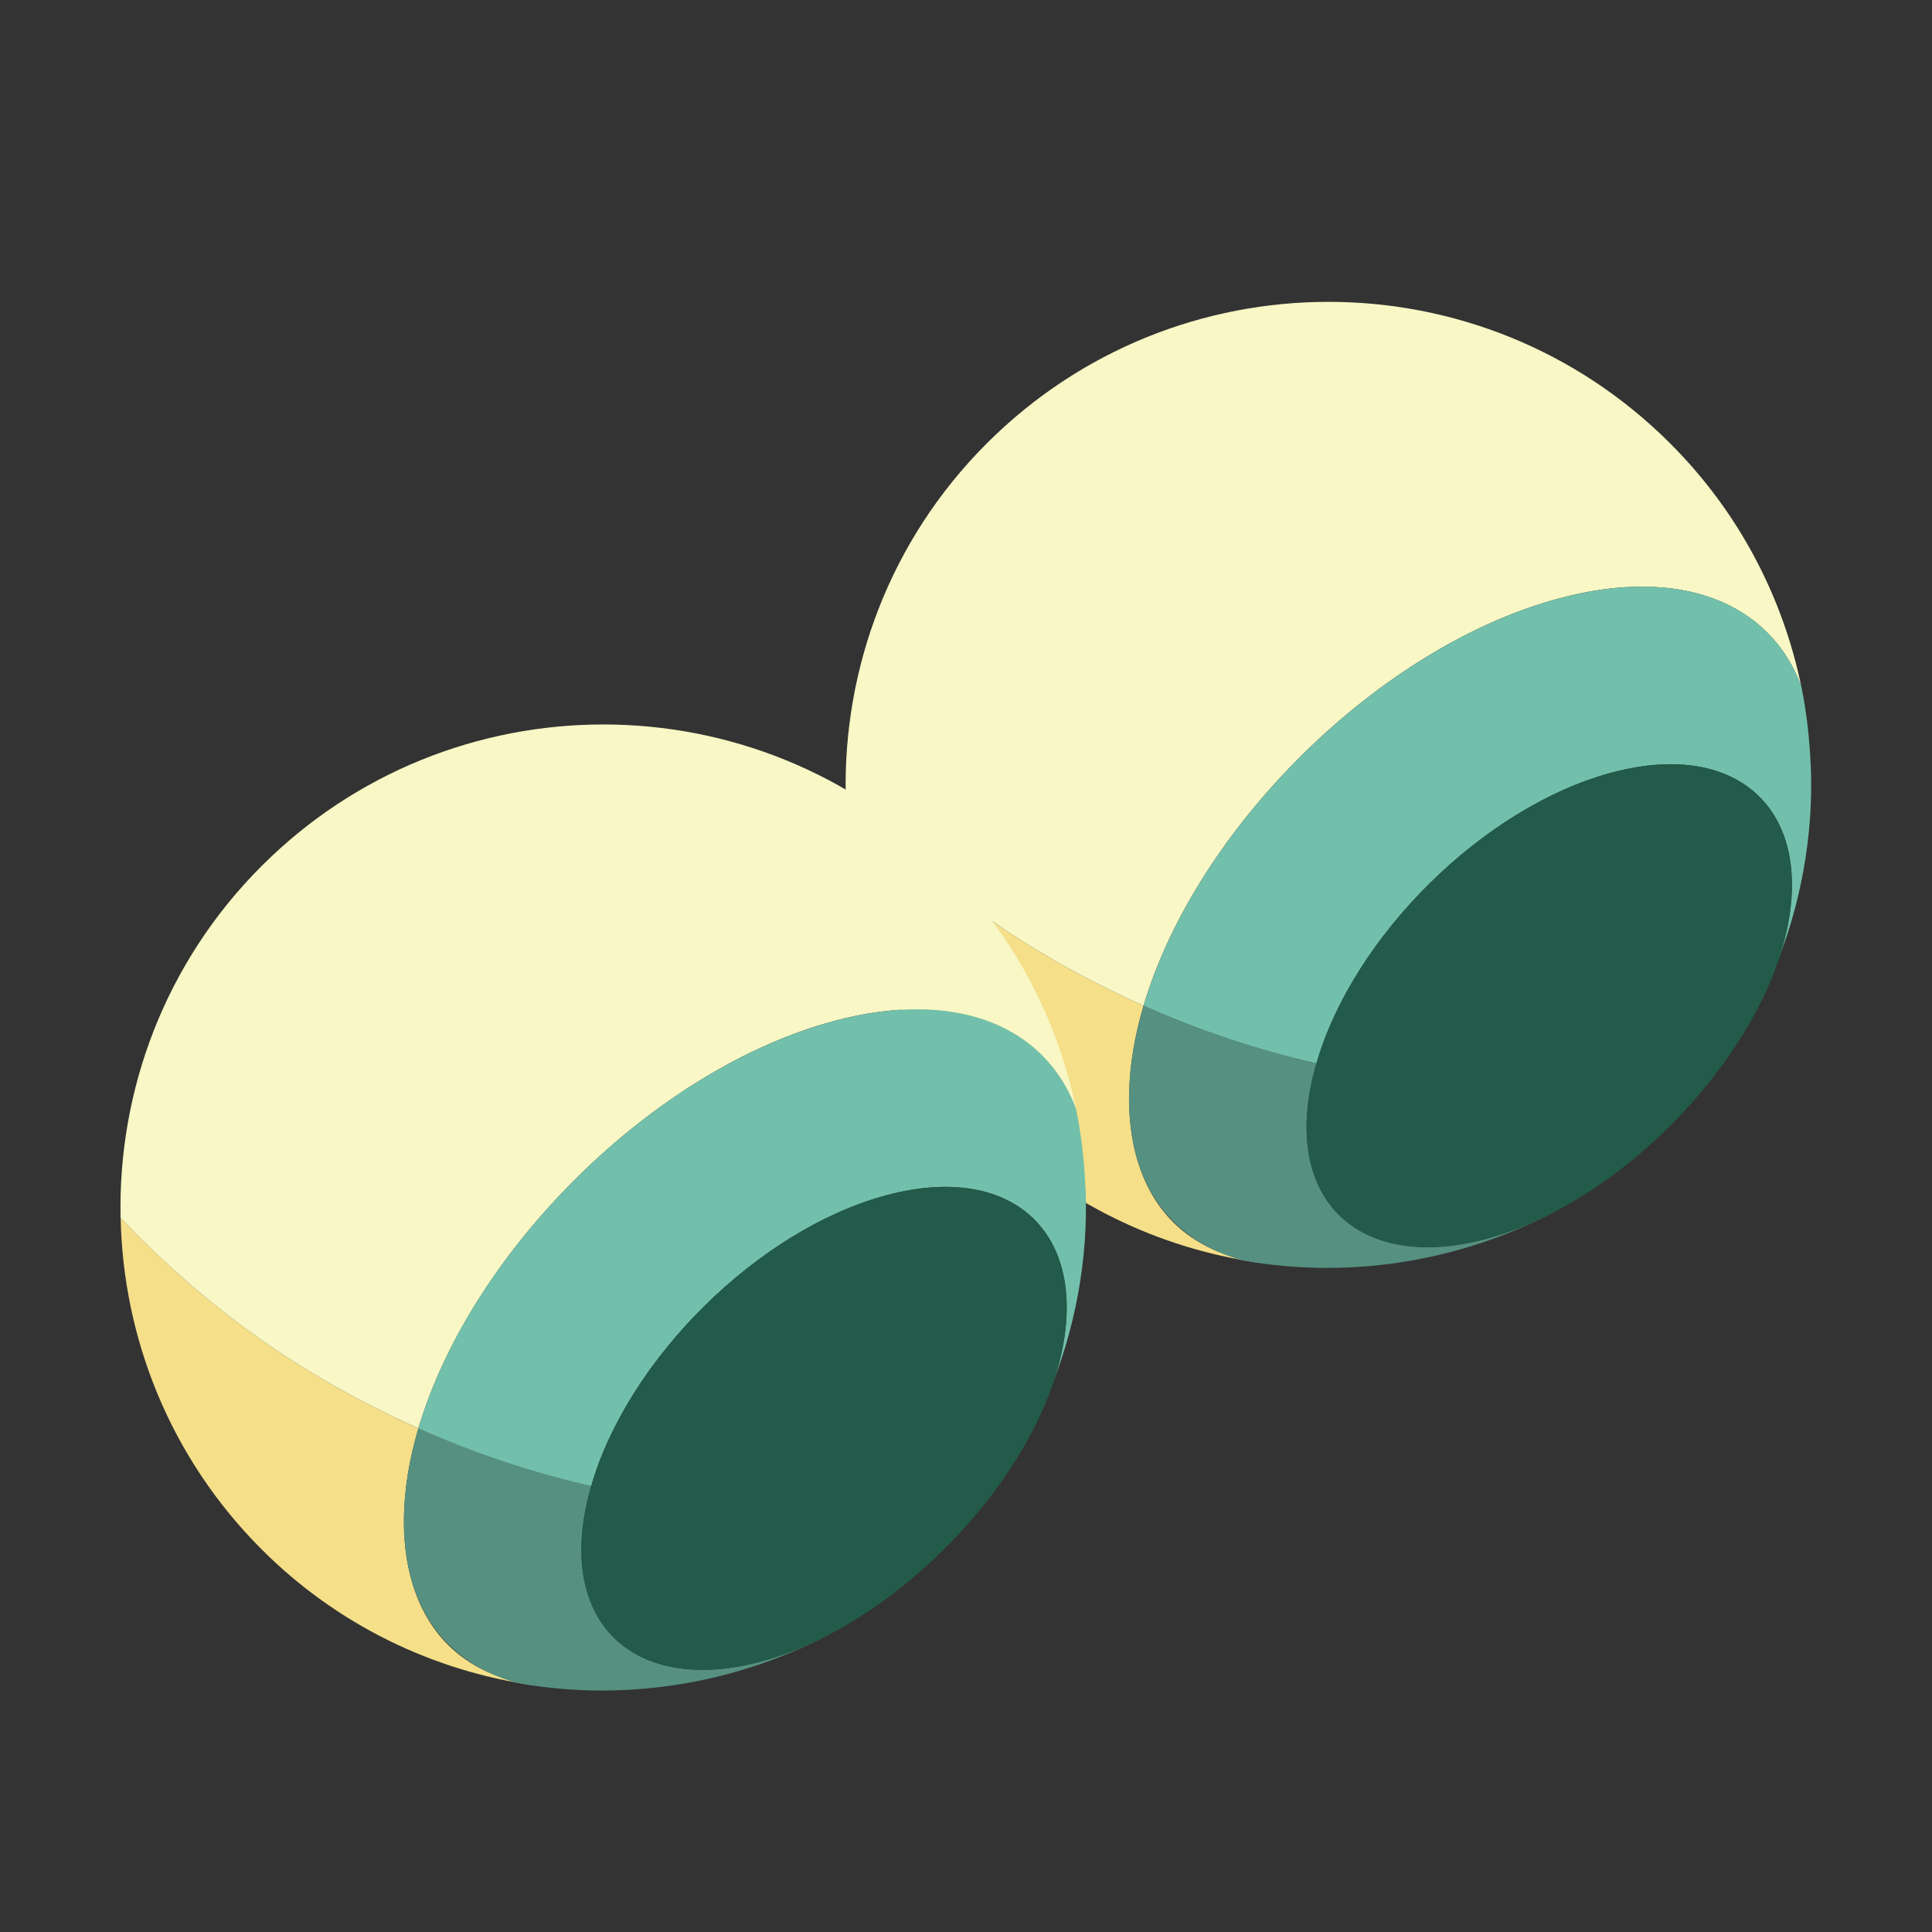
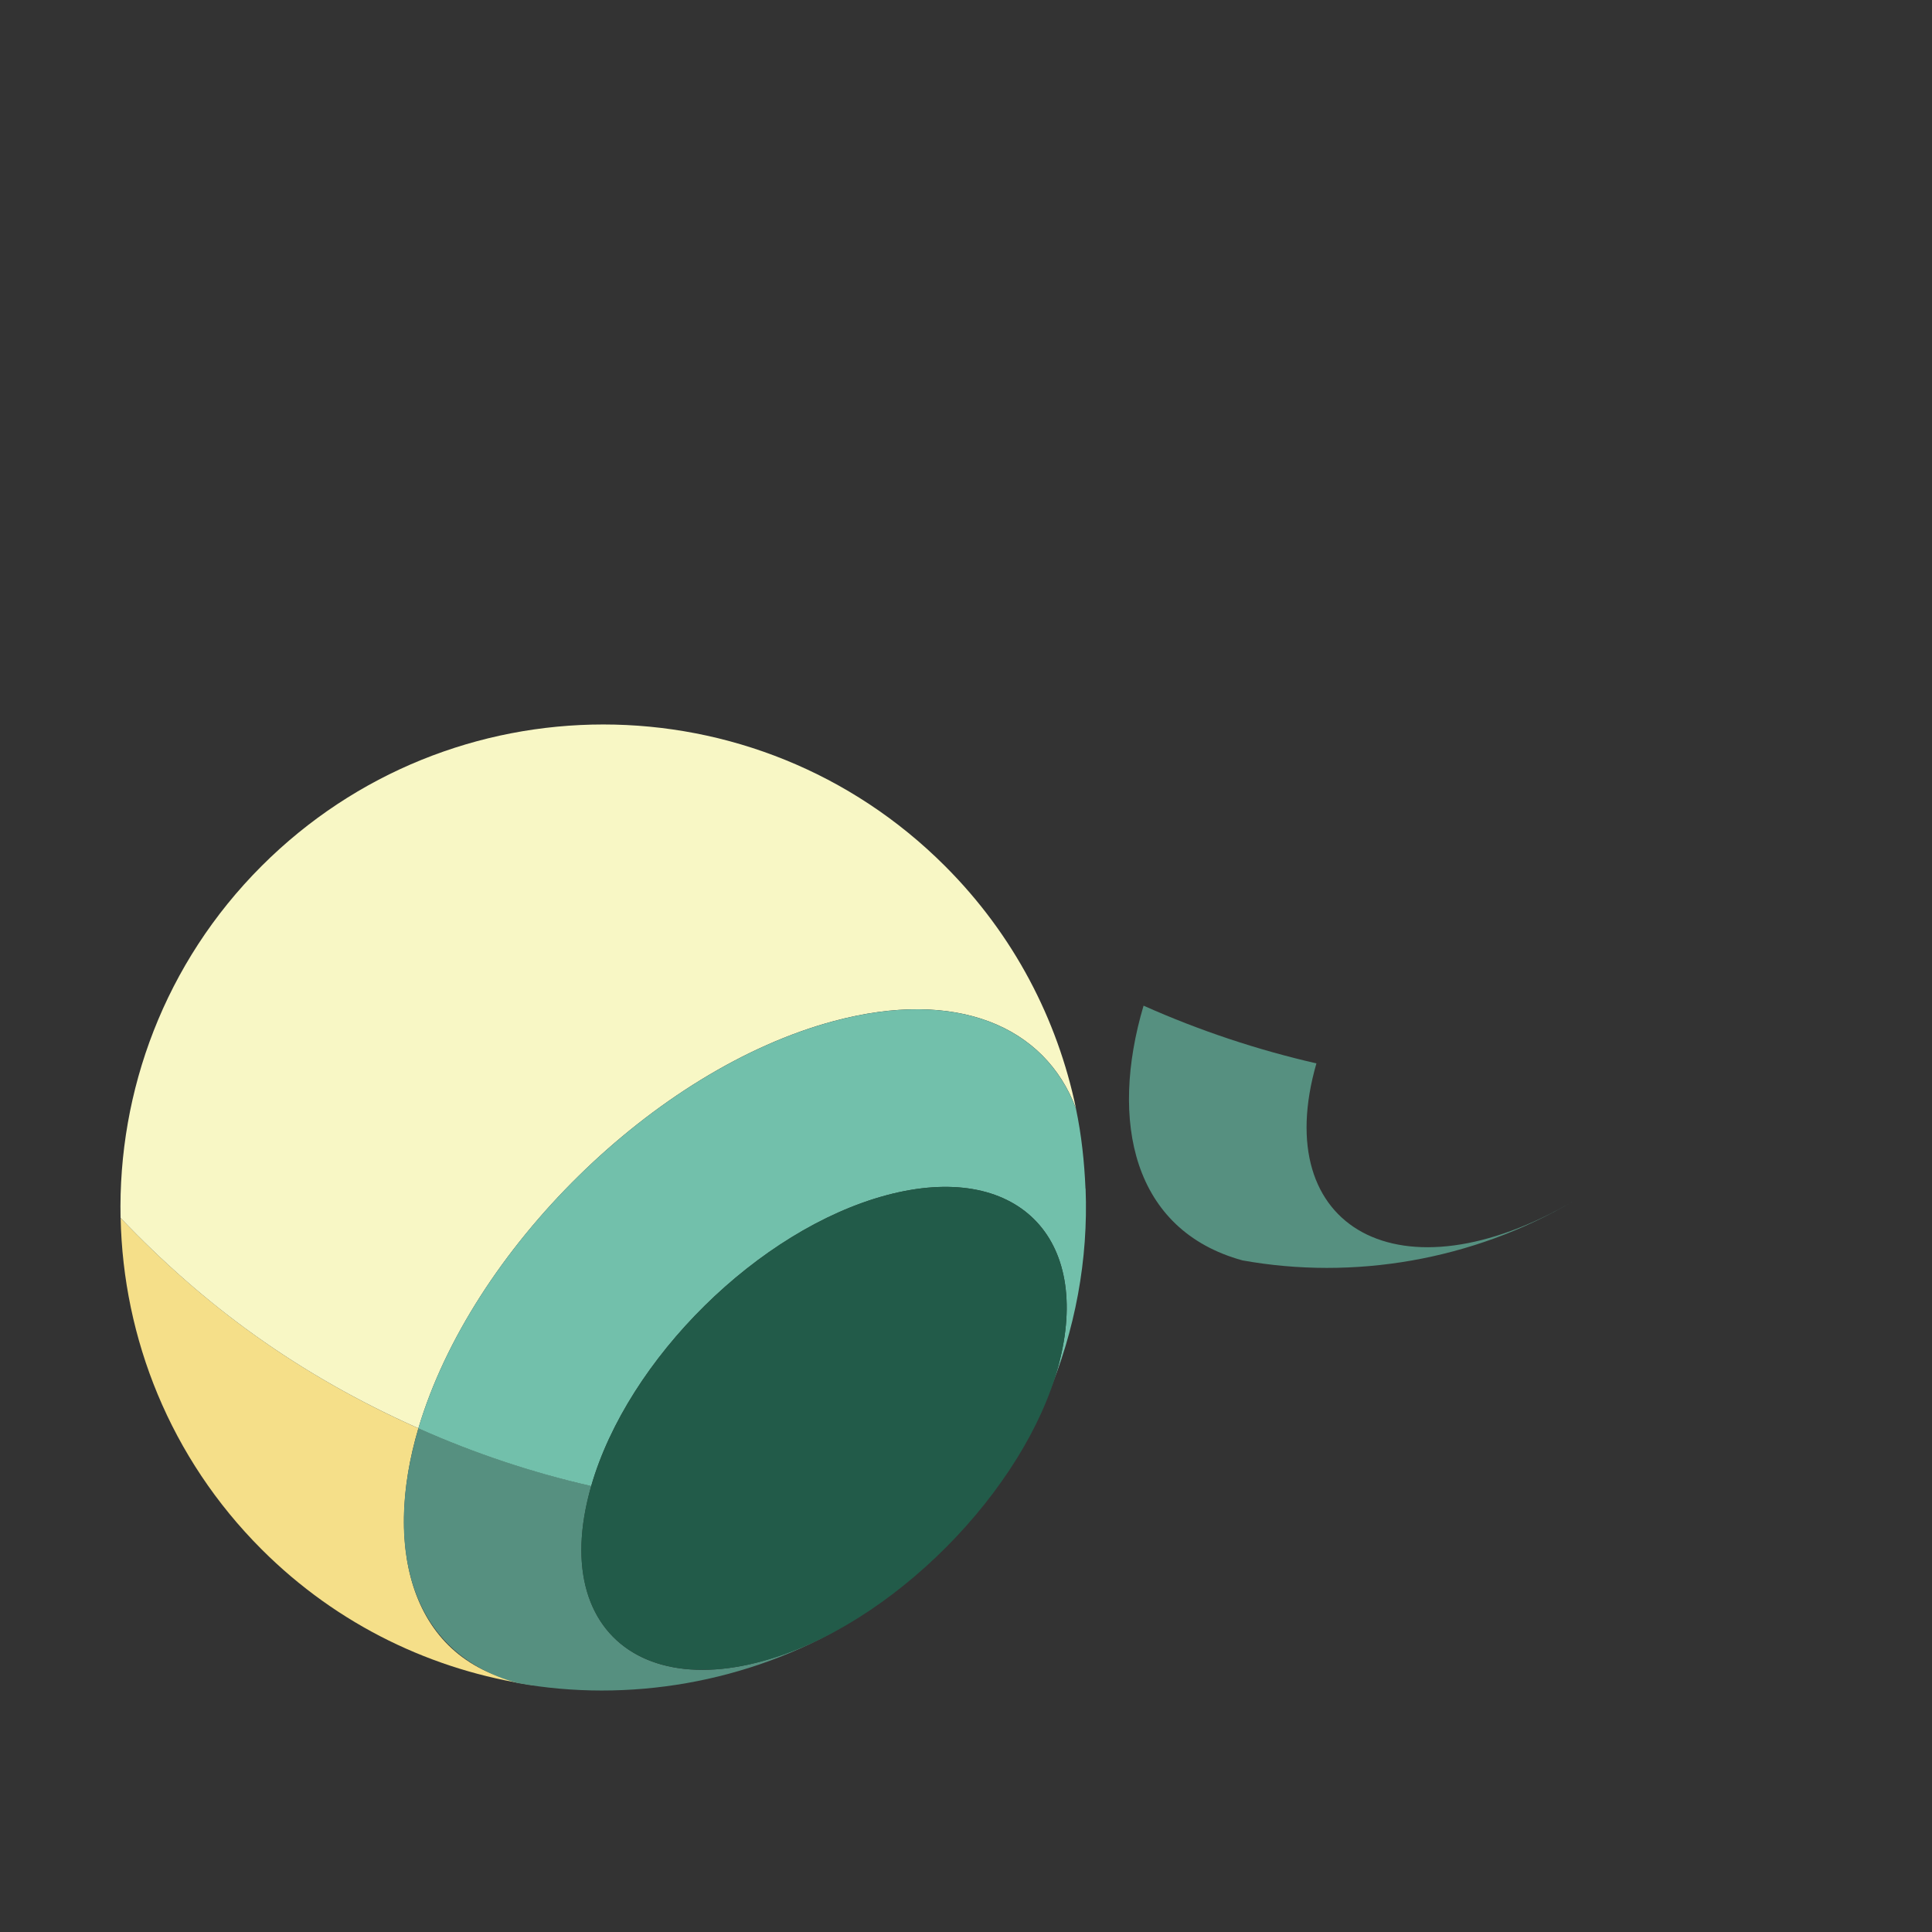
<svg xmlns="http://www.w3.org/2000/svg" version="1.1" id="Uploaded to svgrepo.com" width="800px" height="800px" viewBox="0 0 32 32" xml:space="preserve">
  <rect x="0" y="0" width="32" height="32" fill="#333333" stroke="none" />
  <style type="text/css">
	.isometric_een{fill:#F8F7C5;}
	.isometric_twee{fill:#F5DF89;}
	.isometric_elf{fill:#72C0AB;}
	.isometric_twaalf{fill:#569080;}
	.isometric_dertien{fill:#225B49;}
	.st0{fill:#7BD6C4;}
	.st1{fill:#F05A28;}
	.st2{fill:#FFBB33;}
	.st3{fill:#BE1E2D;}
	.st4{fill:#F29227;}
	.st5{fill:#FF7344;}
	.st6{fill:#6B9086;}
	.st7{fill:none;}
	.st8{fill:#AD9A74;}
	.st9{fill:#F2D76C;}
	.st10{fill:#F28103;}
	.st11{fill:#225B49;}
</style>
  <g>
-     <path class="isometric_twee" d="M18.941,16.657c-1.992-0.888-3.547-2.031-4.932-3.483c0.042,1.991,0.817,3.97,2.336,5.489   c1.266,1.266,2.85,2.01,4.495,2.25c0-0.004-0.001-0.007-0.002-0.01C18.825,20.615,18.344,18.669,18.941,16.657z" />
-     <path class="isometric_een" d="M18.941,16.657c0.877-2.954,3.911-5.949,6.881-6.745c2.026-0.543,3.497,0.079,4.011,1.448   c-0.307-1.472-1.027-2.874-2.17-4.016c-3.126-3.126-8.193-3.126-11.319,0c-1.606,1.606-2.381,3.725-2.336,5.829   C15.392,14.624,16.946,15.767,18.941,16.657z" />
-     <path class="isometric_twaalf" d="M21.804,17.613c-0.977-0.224-1.935-0.542-2.863-0.956c-0.567,1.913-0.181,3.719,1.638,4.219   c1.838,0.331,3.817,0.001,5.487-0.985C23.212,21.564,21.012,20.364,21.804,17.613z" />
+     <path class="isometric_twaalf" d="M21.804,17.613c-0.977-0.224-1.935-0.542-2.863-0.956c-0.567,1.913-0.181,3.719,1.638,4.219   c1.838,0.331,3.817,0.001,5.487-0.985C23.212,21.564,21.012,20.364,21.804,17.613" />
    <rect x="29.833" y="11.361" class="isometric_elf" width="0" height="0" />
-     <path class="isometric_elf" d="M26.693,12.797c2.146-0.575,3.422,0.688,2.851,2.82c-0.046,0.173-0.119,0.345-0.186,0.518   c0.464-1.098,0.681-2.275,0.635-3.448c-0.001,0-0.002,0-0.002,0c-0.019-0.445-0.066-0.888-0.157-1.326l0-0.001   c-0.514-1.37-1.985-1.991-4.011-1.448c-2.97,0.796-6.004,3.791-6.881,6.745c0.928,0.414,1.886,0.733,2.863,0.956   C22.411,15.508,24.576,13.364,26.693,12.797z" />
-     <path class="isometric_dertien" d="M26.693,12.797c-2.117,0.567-4.282,2.711-4.889,4.816c-0.644,2.238,0.69,3.476,2.82,2.906   c2.158-0.578,4.368-2.842,4.92-4.902C30.115,13.485,28.838,12.222,26.693,12.797z" />
    <path class="isometric_twee" d="M6.93,23.657c-1.992-0.888-3.547-2.031-4.932-3.483c0.042,1.991,0.817,3.97,2.336,5.489   c1.266,1.266,2.85,2.01,4.495,2.25c0-0.004-0.001-0.007-0.002-0.01C6.813,27.615,6.333,25.669,6.93,23.657z" />
    <path class="isometric_een" d="M6.93,23.657c0.877-2.954,3.911-5.949,6.881-6.745c2.026-0.543,3.497,0.079,4.011,1.448   c-0.307-1.472-1.027-2.874-2.17-4.016c-3.126-3.126-8.193-3.126-11.319,0c-1.606,1.606-2.381,3.725-2.336,5.829   C3.38,21.624,4.934,22.767,6.93,23.657z" />
    <path class="isometric_twaalf" d="M9.793,24.613c-0.977-0.224-1.935-0.542-2.863-0.956c-0.567,1.913-0.181,3.719,1.638,4.219   c1.838,0.331,3.817,0.001,5.487-0.985C11.201,28.564,9.001,27.364,9.793,24.613z" />
-     <rect x="17.821" y="18.361" class="isometric_elf" width="0" height="0" />
    <path class="isometric_elf" d="M14.681,19.797c2.146-0.575,3.422,0.688,2.851,2.82c-0.046,0.173-0.119,0.345-0.186,0.518   c0.464-1.098,0.681-2.275,0.635-3.448c-0.001,0-0.002,0-0.002,0c-0.019-0.445-0.066-0.888-0.158-1.325l0-0.001   c-0.514-1.37-1.985-1.991-4.011-1.448c-2.97,0.796-6.004,3.791-6.881,6.745c0.928,0.414,1.886,0.733,2.863,0.956   C10.399,22.508,12.565,20.364,14.681,19.797z" />
    <path class="isometric_dertien" d="M14.681,19.797c-2.117,0.567-4.282,2.711-4.889,4.816c-0.644,2.238,0.69,3.476,2.82,2.906   c2.158-0.578,4.368-2.842,4.92-4.902C18.103,20.485,16.827,19.222,14.681,19.797z" />
  </g>
</svg>